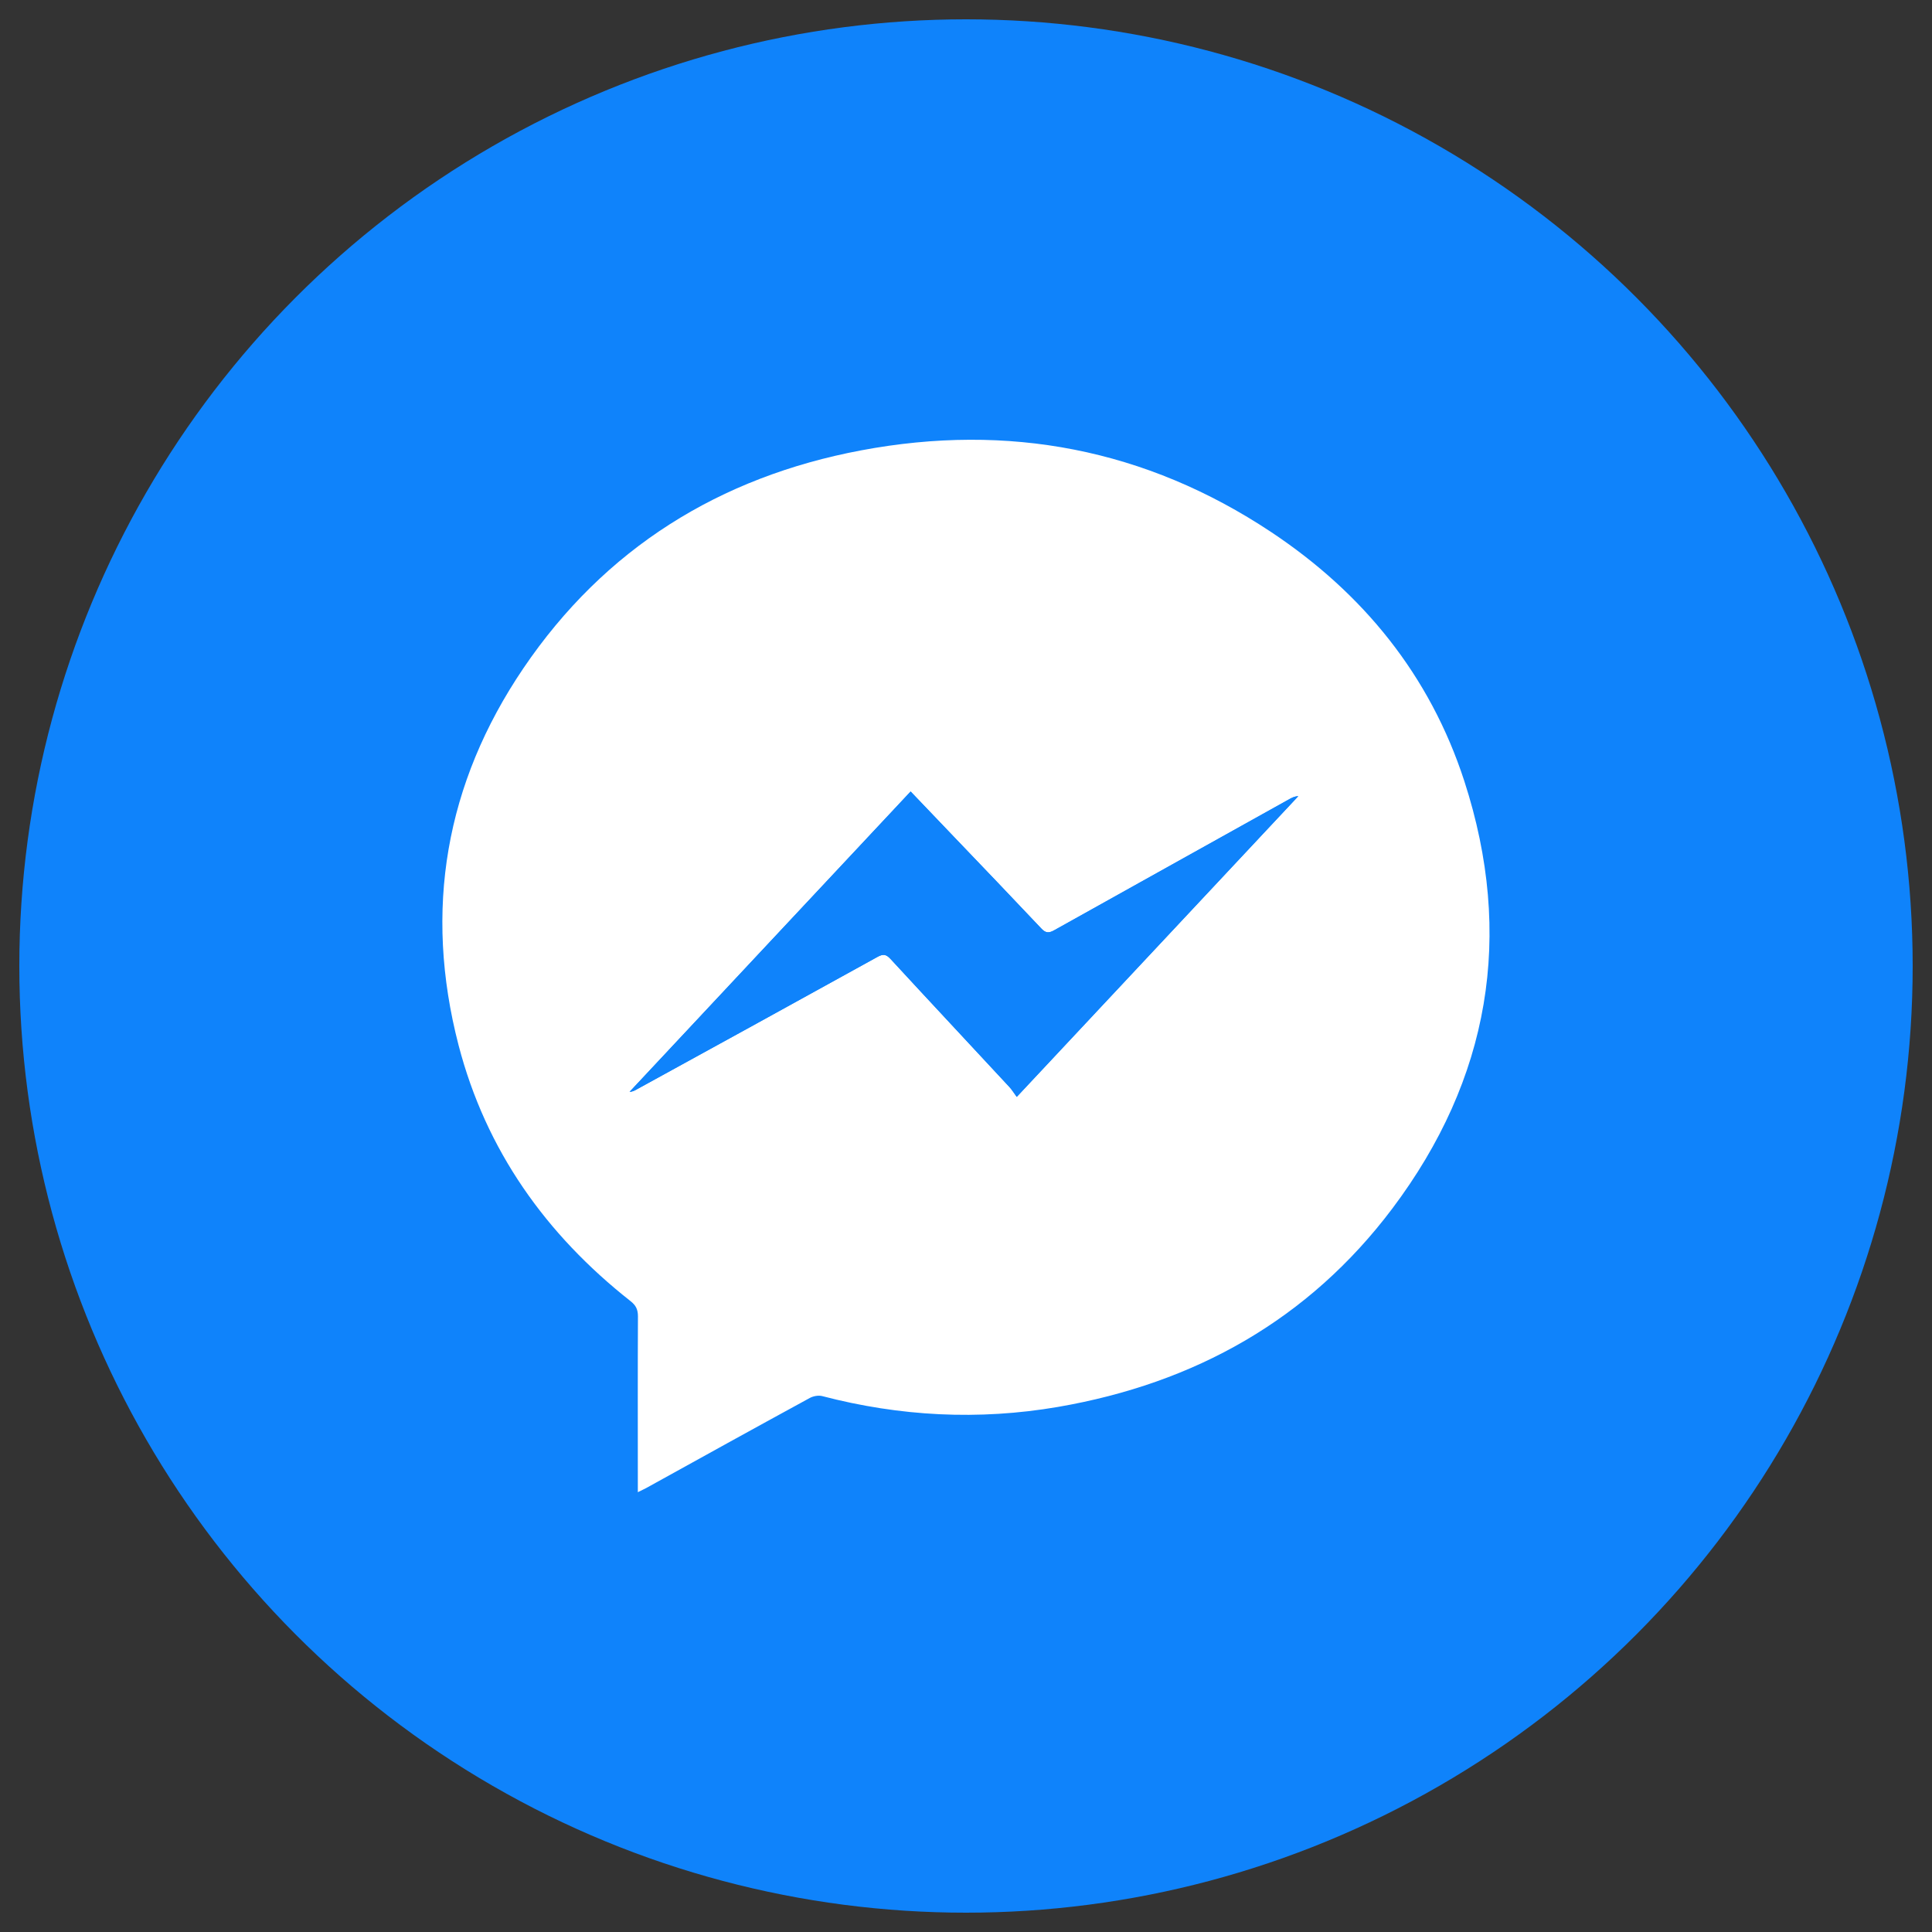
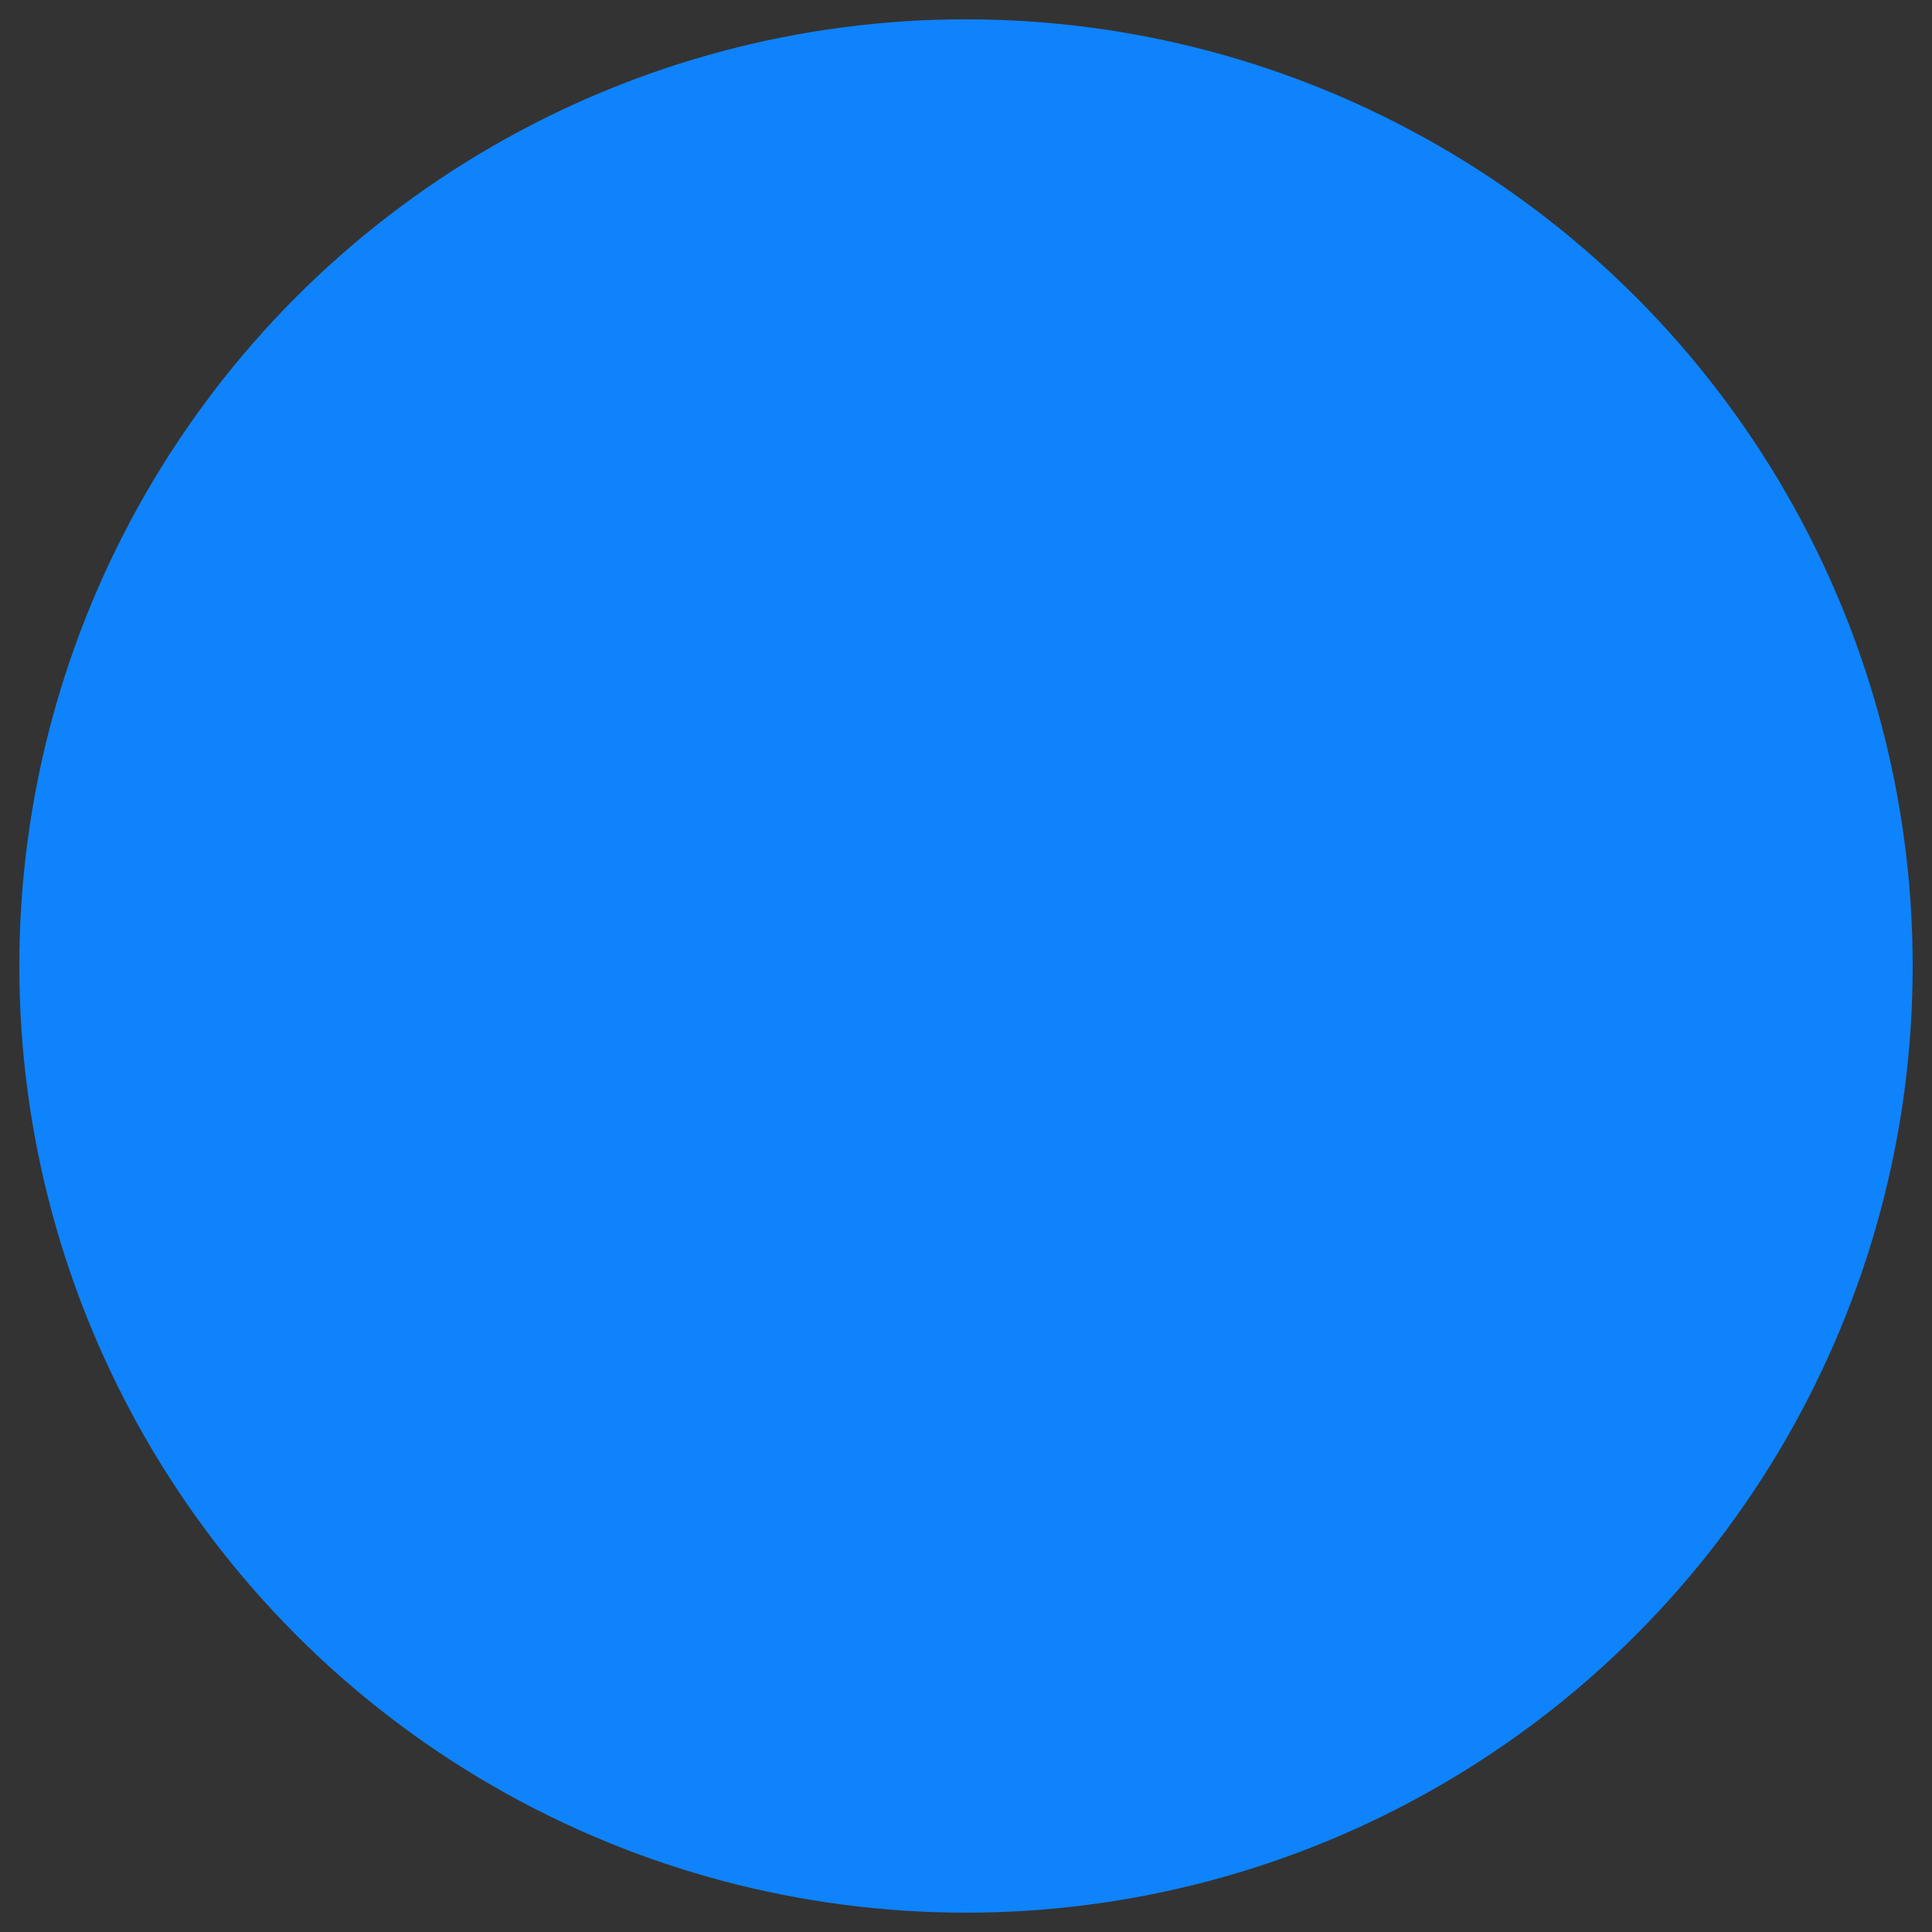
<svg xmlns="http://www.w3.org/2000/svg" version="1.1" id="圖層_1" x="0px" y="0px" width="50px" height="50px" viewBox="0 0 50 50" enable-background="new 0 0 50 50" xml:space="preserve">
  <rect x="0" y="0" width="50" height="50" fill="#333333" stroke="none" />
  <circle fill="#0F83FB" cx="25" cy="25" r="24.5" />
-   <path fill="#FFFFFF" d="M16.507,38.618c0-0.109,0-0.181,0-0.253c0-1.434-0.004-2.865,0.003-4.297c0-0.174-0.05-0.284-0.191-0.394  c-2.194-1.729-3.743-3.905-4.451-6.623c-0.907-3.496-0.343-6.774,1.677-9.756c2.105-3.105,5.08-4.951,8.742-5.64  c3.802-0.715,7.367-0.038,10.605,2.111c2.383,1.582,4.115,3.712,5.004,6.447c1.297,3.996,0.654,7.718-1.862,11.063  c-2.167,2.88-5.118,4.525-8.653,5.135c-2.054,0.352-4.093,0.246-6.11-0.282c-0.096-0.022-0.224,0.002-0.313,0.05  c-1.417,0.772-2.827,1.553-4.239,2.334C16.662,38.544,16.6,38.57,16.507,38.618z M23.567,20.484  c-2.439,2.604-4.858,5.188-7.274,7.772c0.07-0.002,0.124-0.027,0.175-0.058c2.082-1.142,4.159-2.283,6.237-3.432  c0.147-0.082,0.226-0.074,0.342,0.053c1.02,1.107,2.051,2.207,3.074,3.311c0.068,0.072,0.117,0.158,0.191,0.257  c2.463-2.629,4.875-5.204,7.287-7.782c-0.088,0.002-0.151,0.035-0.216,0.068c-2.034,1.134-4.069,2.267-6.103,3.403  c-0.139,0.078-0.221,0.072-0.332-0.046c-0.751-0.797-1.51-1.588-2.269-2.381C24.318,21.268,23.953,20.887,23.567,20.484z" />
  <path fill="#0F83FB" d="M23.567,20.484c0.385,0.402,0.751,0.784,1.114,1.165c0.759,0.793,1.518,1.584,2.269,2.381  c0.11,0.118,0.194,0.124,0.332,0.046c2.032-1.136,4.067-2.269,6.103-3.403c0.063-0.033,0.129-0.066,0.215-0.068  c-2.412,2.578-4.824,5.153-7.285,7.782c-0.074-0.099-0.125-0.186-0.192-0.257c-1.023-1.104-2.054-2.204-3.074-3.311  c-0.116-0.126-0.195-0.134-0.342-0.053c-2.078,1.148-4.155,2.291-6.237,3.432c-0.051,0.028-0.105,0.056-0.175,0.058  C18.709,25.673,21.128,23.089,23.567,20.484z" />
</svg>